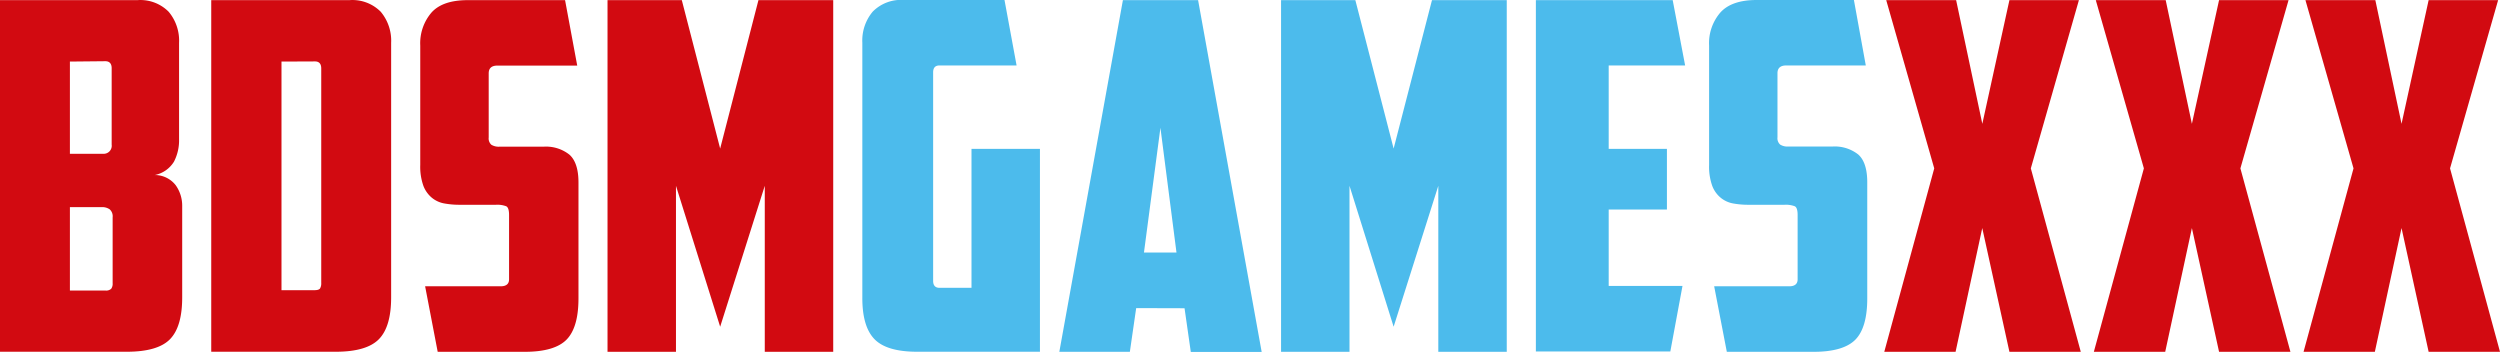
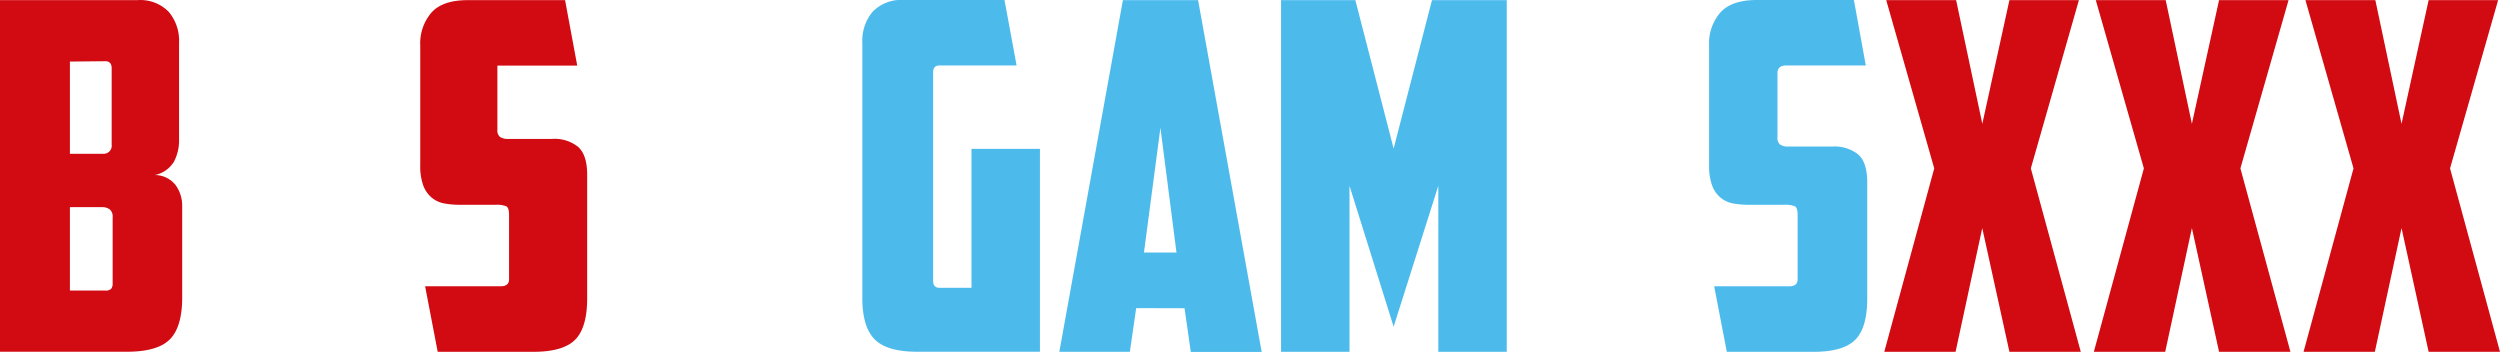
<svg xmlns="http://www.w3.org/2000/svg" id="Layer_1" data-name="Layer 1" viewBox="0 0 359.78 50.63">
  <path d="M33.26,31a6.71,6.71,0,0,1-.73,3.24,4.22,4.22,0,0,1-2.76,1.93,3.8,3.8,0,0,1,3,1.46,5.07,5.07,0,0,1,.94,3V53.78q0,4.2-1.74,6t-6.15,1.82H7.49V11H27.26a5.72,5.72,0,0,1,4.5,1.67,6.46,6.46,0,0,1,1.5,4.47ZM17.55,19.84V33.11H22.3a1.16,1.16,0,0,0,1.26-1.32v-11c0-.65-.31-1-.91-1ZM23.7,42.26a1.35,1.35,0,0,0-.42-1.15,1.84,1.84,0,0,0-1.12-.32H17.55v12h5.1a1.07,1.07,0,0,0,.84-.25,1.22,1.22,0,0,0,.21-.8Z" transform="translate(-7.49 -10.98)" style="fill:#d20a11" />
-   <path d="M63.78,53.78q0,4.2-1.75,6t-6.14,1.82h-18V11H57.77a5.74,5.74,0,0,1,4.51,1.67,6.46,6.46,0,0,1,1.5,4.47ZM48,19.84v32.9h4.75c.41,0,.68-.08.8-.25a1.46,1.46,0,0,0,.17-.8V20.82c0-.65-.3-1-.9-1Z" transform="translate(-7.49 -10.98)" style="fill:#d20a11" />
-   <path d="M70.48,61.61l-1.81-9.43H79.56c.79,0,1.19-.35,1.19-1V41.91c0-.7-.14-1.12-.42-1.25a3.6,3.6,0,0,0-1.47-.21H73.63a12.07,12.07,0,0,1-2.13-.18,3.89,3.89,0,0,1-1.82-.8,4.15,4.15,0,0,1-1.26-1.75,8.17,8.17,0,0,1-.45-3V17.54a6.78,6.78,0,0,1,1.64-4.78C70.7,11.57,72.44,11,74.81,11h14l1.75,9.42H79.07c-.84,0-1.25.38-1.25,1.12v9.22a1.22,1.22,0,0,0,.38,1.05,2,2,0,0,0,1.15.28h6.36a5.41,5.41,0,0,1,3.73,1.15c.86.77,1.3,2.1,1.3,4V53.92c0,2.8-.58,4.78-1.72,5.94s-3.15,1.75-6,1.75Z" transform="translate(-7.49 -10.98)" style="fill:#d20a11" />
-   <path d="M104.77,37.72V61.61H94.92V11h10.69l5.52,21.36L116.64,11H127.4V61.61h-9.85V37.72L111.13,58Z" transform="translate(-7.49 -10.98)" style="fill:#d20a11" />
+   <path d="M70.48,61.61l-1.81-9.43H79.56c.79,0,1.19-.35,1.19-1V41.91c0-.7-.14-1.12-.42-1.25a3.6,3.6,0,0,0-1.47-.21H73.63a12.07,12.07,0,0,1-2.13-.18,3.89,3.89,0,0,1-1.82-.8,4.15,4.15,0,0,1-1.26-1.75,8.17,8.17,0,0,1-.45-3V17.54a6.78,6.78,0,0,1,1.64-4.78C70.7,11.57,72.44,11,74.81,11h14l1.75,9.42H79.07v9.22a1.22,1.22,0,0,0,.38,1.05,2,2,0,0,0,1.15.28h6.36a5.41,5.41,0,0,1,3.73,1.15c.86.77,1.3,2.1,1.3,4V53.92c0,2.8-.58,4.78-1.72,5.94s-3.15,1.75-6,1.75Z" transform="translate(-7.49 -10.98)" style="fill:#d20a11" />
  <path d="M131.59,17.12a6.46,6.46,0,0,1,1.5-4.47,5.72,5.72,0,0,1,4.5-1.67h14.46l1.74,9.42h-11.1c-.61,0-.91.33-.91,1v30c0,.65.3,1,.91,1h4.61v-20h9.85v29.2H139.48q-4.39,0-6.15-1.82t-1.74-6Z" transform="translate(-7.49 -10.98)" style="fill:#4cbbec" />
  <path d="M171,55.32l-.91,6.29H159.94L169.09,11h10.82l9.15,50.63h-10.2l-.9-6.29Zm1.12-8h4.68l-2.31-17.95Z" transform="translate(-7.49 -10.98)" style="fill:#4cbbec" />
  <path d="M201.7,37.72V61.61h-9.85V11h10.69l5.51,21.36L213.57,11h10.76V61.61h-9.85V37.72L208.05,58Z" transform="translate(-7.49 -10.98)" style="fill:#4cbbec" />
-   <path d="M228.52,11h19.69L250,20.4h-11v12h8.38v8.73h-8.38v11h10.62l-1.75,9.43H228.52Z" transform="translate(-7.49 -10.98)" style="fill:#4cbbec" />
  <path d="M256,61.61l-1.82-9.43H265c.79,0,1.19-.35,1.19-1V41.91c0-.7-.14-1.12-.42-1.25a3.6,3.6,0,0,0-1.47-.21H259.1a12.24,12.24,0,0,1-2.13-.18,3.9,3.9,0,0,1-1.81-.8,4.06,4.06,0,0,1-1.26-1.75,8.17,8.17,0,0,1-.45-3V17.54a6.74,6.74,0,0,1,1.64-4.78c1.09-1.19,2.83-1.78,5.2-1.78h14L276,20.4H264.55c-.84,0-1.26.38-1.26,1.12v9.22a1.22,1.22,0,0,0,.39,1.05,2,2,0,0,0,1.15.28h6.35a5.44,5.44,0,0,1,3.74,1.15c.86.77,1.29,2.1,1.29,4V53.92q0,4.2-1.71,5.94c-1.14,1.16-3.15,1.75-6,1.75Z" transform="translate(-7.49 -10.98)" style="fill:#4cbbec" />
  <path d="M299.75,35.21l7.19,26.4H296.67L292.76,43.8l-3.84,17.81H278.66l7.19-26.4L278.94,11H289l3.77,17.8L296.67,11h10Z" transform="translate(-7.49 -10.98)" style="fill:#d20a11" />
  <path d="M329.91,35.21l7.2,26.4H326.84L322.93,43.8l-3.84,17.81H308.82l7.2-26.4L309.1,11h10.06l3.77,17.8L326.84,11h10Z" transform="translate(-7.49 -10.98)" style="fill:#d20a11" />
  <path d="M360.08,35.21l7.19,26.4H357L353.1,43.8l-3.84,17.81H339l7.19-26.4L339.27,11h10.06l3.77,17.8L357,11h10Z" transform="translate(-7.49 -10.98)" style="fill:#d20a11" />
</svg>